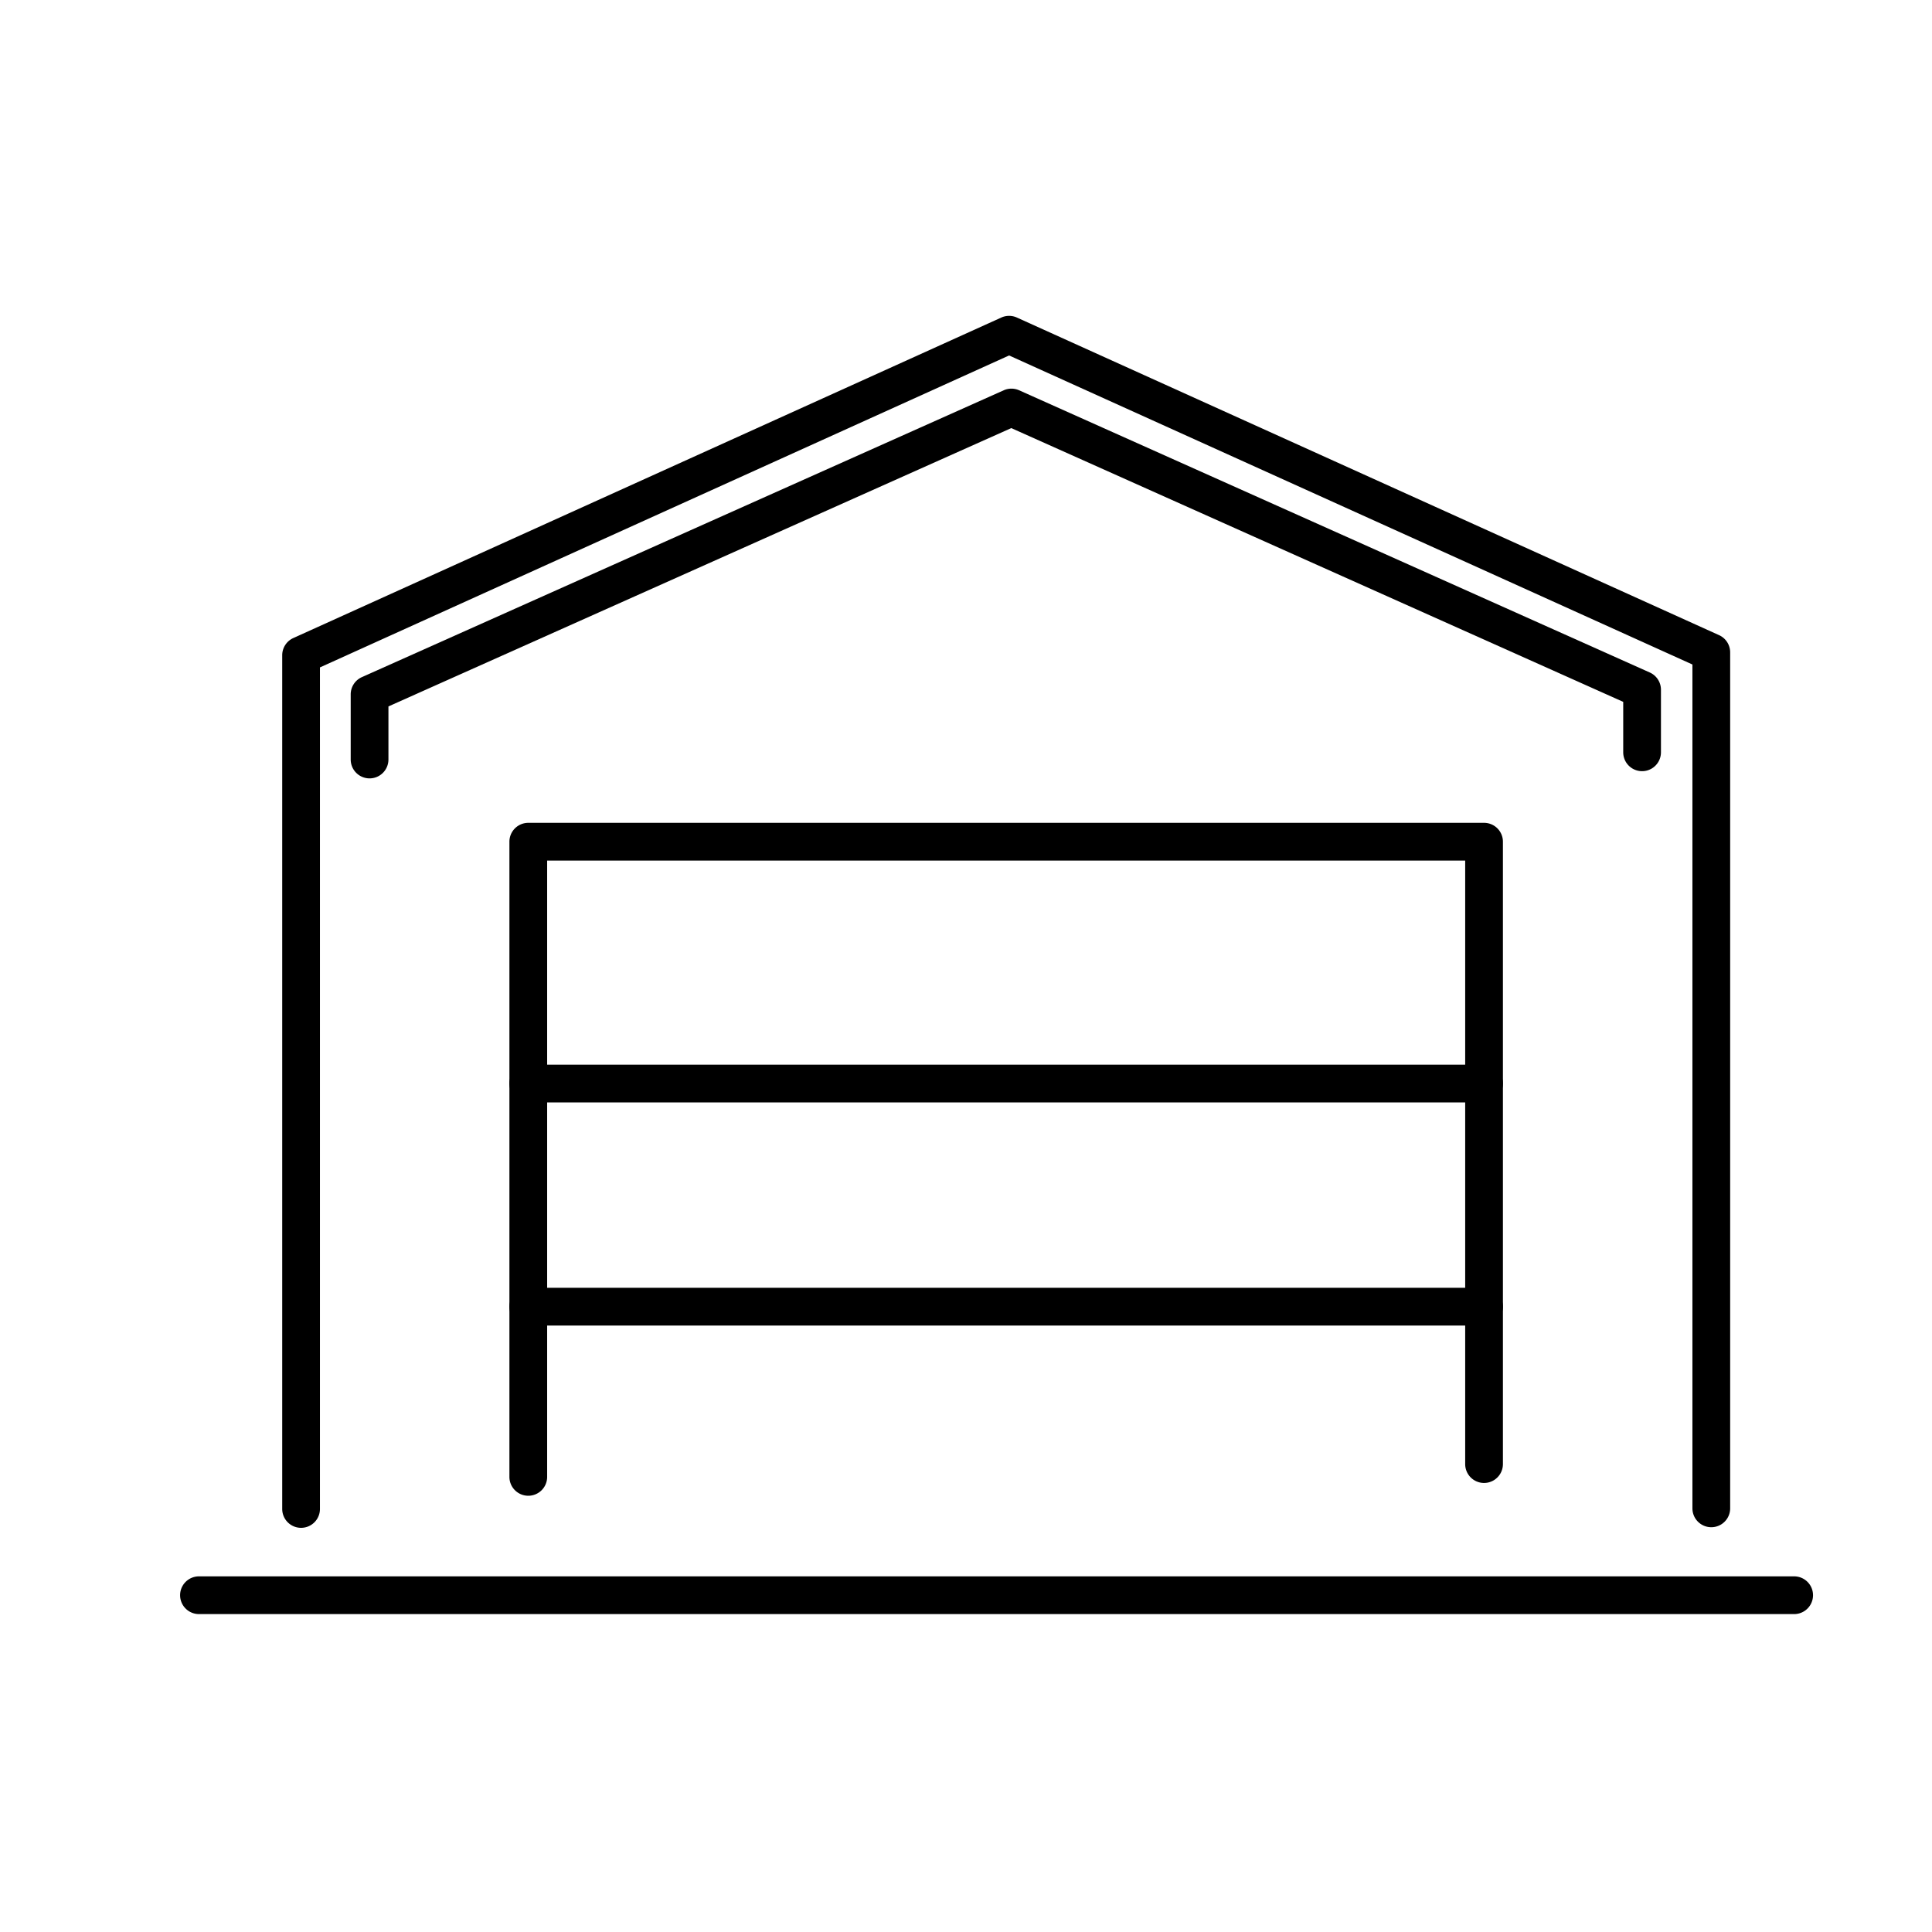
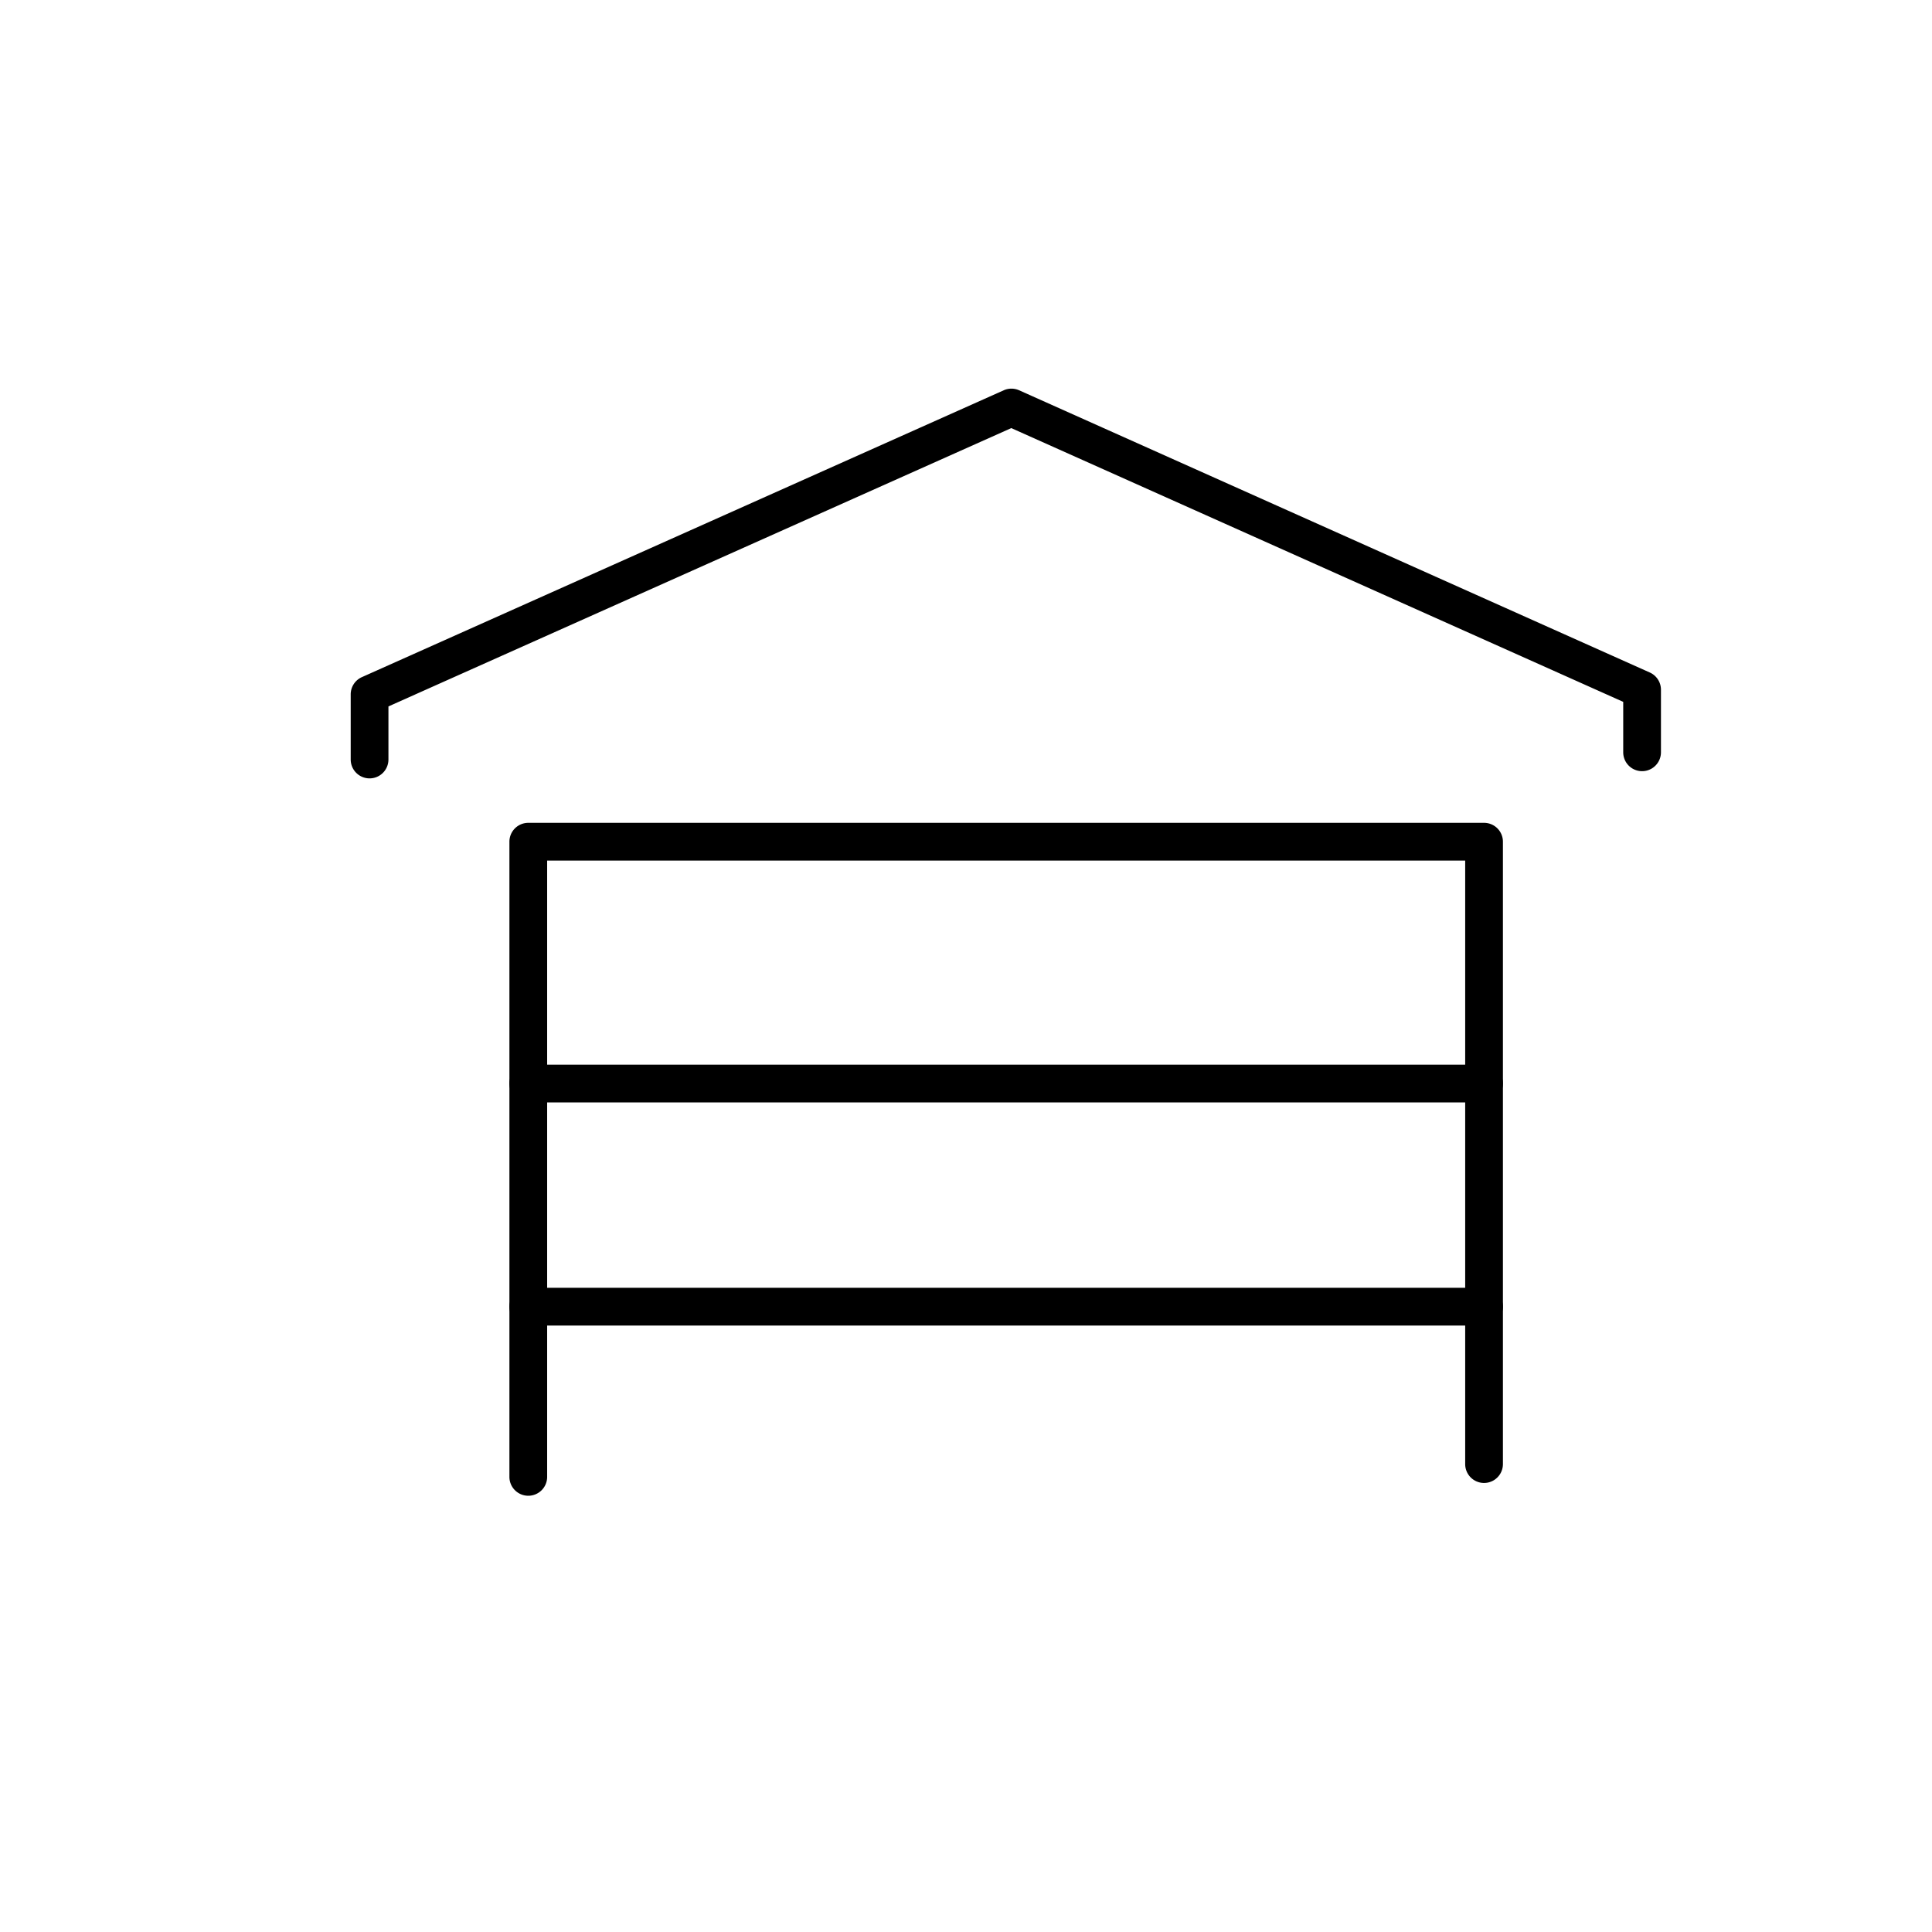
<svg xmlns="http://www.w3.org/2000/svg" id="Layer_1" data-name="Layer 1" viewBox="0 0 512 512" width="512" height="512">
  <defs>
    <style>.cls-1{fill:currentColor;}</style>
  </defs>
-   <path class="cls-1" d="M475.47,427.75H52.73a5,5,0,0,1,0-10H475.47a5,5,0,0,1,0,10Z" />
-   <path class="cls-1" d="M79.79,404.89a5,5,0,0,1-5-5V173.65a5,5,0,0,1,2.94-4.56L265.36,84.15a5,5,0,0,1,4.12,0l186.09,84.17a5,5,0,0,1,2.94,4.55V399.73a5,5,0,0,1-10,0V176.1L267.42,94.2,84.79,176.87v223A5,5,0,0,1,79.79,404.89Z" />
  <path class="cls-1" d="M140,396.39a5,5,0,0,1-5-5V223.06a5,5,0,0,1,5-5H393.29a5,5,0,0,1,5,5V388a5,5,0,0,1-10,0V228.06H145V391.39A5,5,0,0,1,140,396.39Z" />
  <path class="cls-1" d="M393.29,292.15H140a5,5,0,1,1,0-10H393.29a5,5,0,1,1,0,10Z" />
  <path class="cls-1" d="M393.29,351.28H140a5,5,0,1,1,0-10H393.29a5,5,0,0,1,0,10Z" />
  <path class="cls-1" d="M97.94,206.28a5,5,0,0,1-5-5V184a5,5,0,0,1,3-4.57l170.06-76a5,5,0,0,1,4.08,0l167.09,74.77a5,5,0,0,1,3,4.56v16.61a5,5,0,0,1-10,0V186L268,113.45,102.94,187.21v14.07A5,5,0,0,1,97.94,206.28Z" />
</svg>